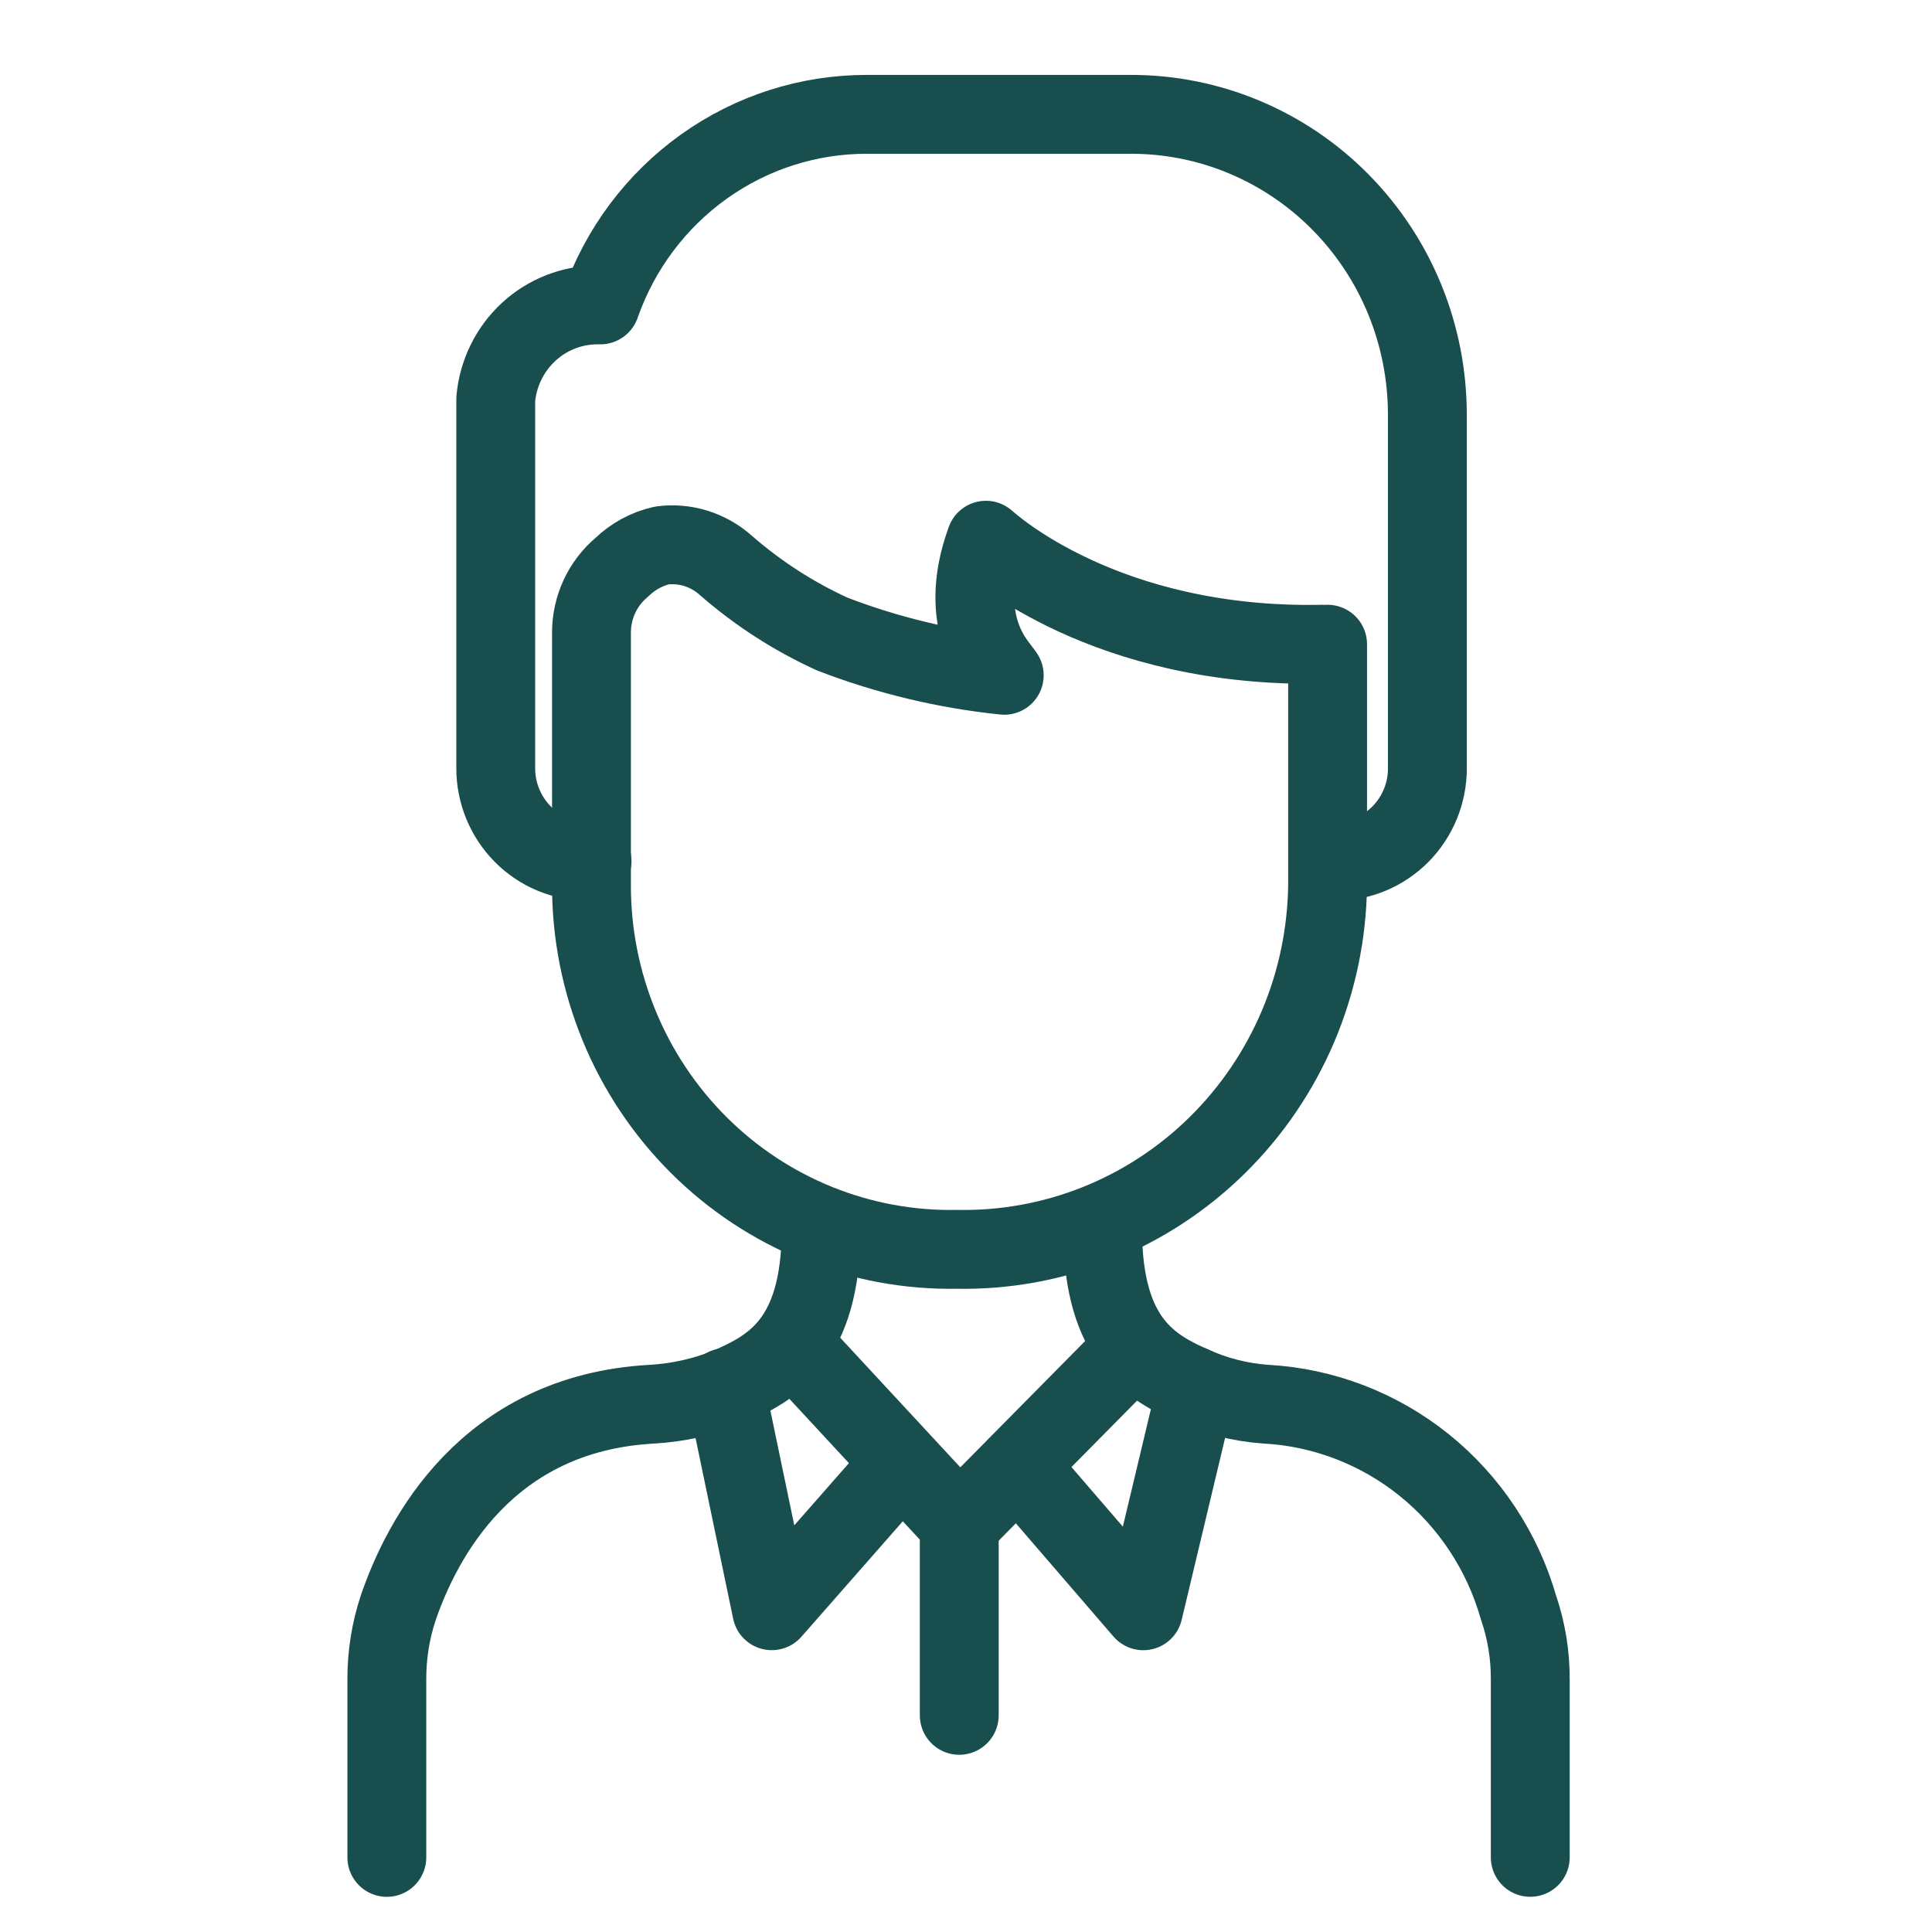
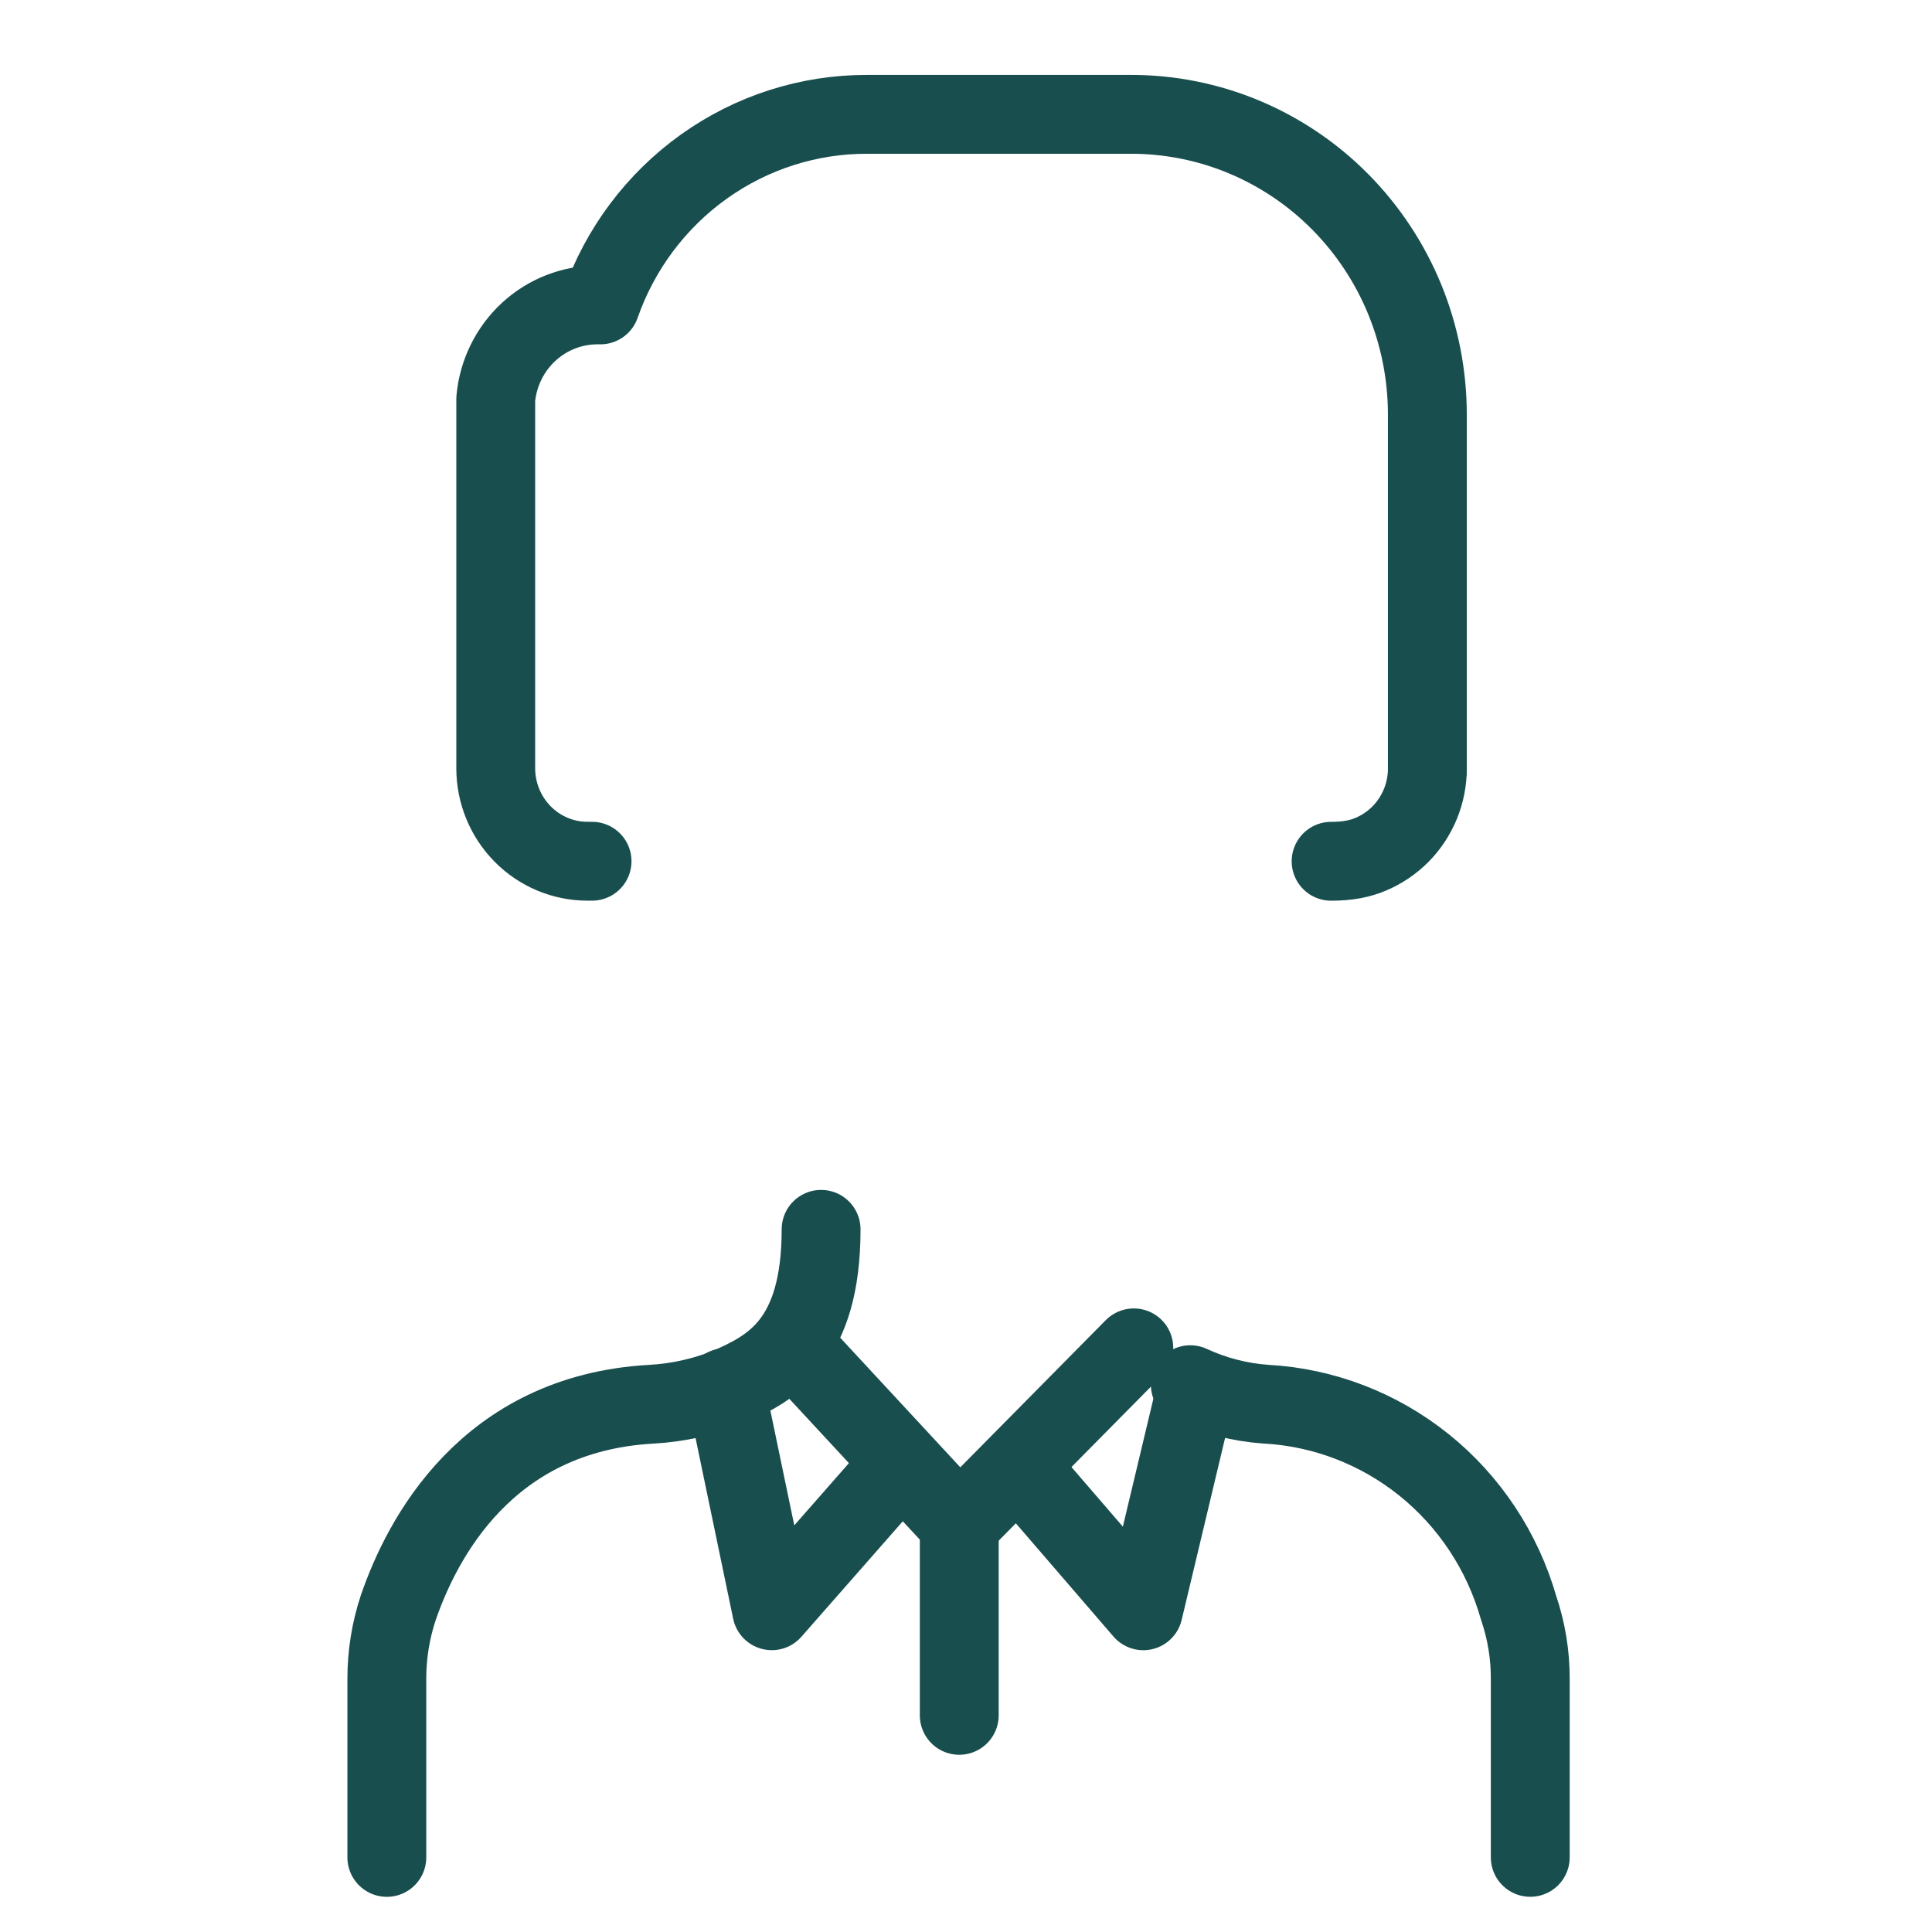
<svg xmlns="http://www.w3.org/2000/svg" fill="none" viewBox="0 0 49 49" height="49" width="49">
  <g clip-path="url(#clip0_1802_1894)">
    <path stroke-linejoin="round" stroke-linecap="round" stroke-width="2" stroke="#194E4F" d="M9.811 47.108V42.592C9.809 41.973 9.907 41.358 10.102 40.772C10.698 39.041 12.334 35.85 16.514 35.615C17.192 35.578 17.86 35.429 18.491 35.172C19.56 34.701 20.825 34.045 20.825 31.179" />
-     <path stroke-linejoin="round" stroke-linecap="round" stroke-width="2" stroke="#194E4F" d="M30.306 35.172C29.23 34.701 27.965 34.045 27.965 31.179" />
    <path stroke-linejoin="round" stroke-linecap="round" stroke-width="2" stroke="#194E4F" d="M38.811 47.107V42.59C38.814 41.971 38.713 41.356 38.513 40.771C38.104 39.343 37.268 38.079 36.119 37.155C34.97 36.231 33.565 35.692 32.101 35.613C31.439 35.566 30.792 35.399 30.189 35.119" />
    <path stroke-linejoin="round" stroke-linecap="round" stroke-width="2" stroke="#194E4F" d="M30.284 35.46L28.997 40.853L25.821 37.169" />
    <path stroke-linejoin="round" stroke-linecap="round" stroke-width="2" stroke="#194E4F" d="M20.185 34.185L24.329 38.657V43.505" />
    <path stroke-linejoin="round" stroke-linecap="round" stroke-width="2" stroke="#194E4F" d="M24.336 38.657L28.756 34.185" />
    <path stroke-linejoin="round" stroke-linecap="round" stroke-width="2" stroke="#194E4F" d="M18.396 35.193L19.574 40.852L22.628 37.374" />
-     <path stroke-linejoin="round" stroke-linecap="round" stroke-width="2" stroke="#194E4F" d="M33.671 16.339V22.439C33.657 23.674 33.403 24.894 32.922 26.029C32.441 27.163 31.743 28.19 30.868 29.05C29.994 29.91 28.96 30.585 27.826 31.038C26.692 31.49 25.482 31.71 24.263 31.686C23.053 31.708 21.85 31.484 20.726 31.029C19.602 30.574 18.578 29.896 17.716 29.035C16.853 28.173 16.169 27.147 15.703 26.014C15.237 24.882 14.998 23.666 15.001 22.439V16.059C14.999 15.739 15.067 15.424 15.2 15.134C15.333 14.845 15.529 14.589 15.772 14.386C16.055 14.111 16.407 13.92 16.79 13.834C17.078 13.796 17.372 13.822 17.65 13.908C17.928 13.995 18.185 14.14 18.404 14.335C19.218 15.046 20.128 15.634 21.108 16.081C22.511 16.621 23.977 16.973 25.47 17.127L25.397 17.024C25.303 16.877 24.227 15.816 25.005 13.701C25.136 13.812 28.022 16.449 33.532 16.339" />
    <path stroke-linejoin="round" stroke-linecap="round" stroke-width="2" stroke="#194E4F" d="M15.016 21.843H14.9C14.283 21.843 13.691 21.594 13.255 21.152C12.819 20.71 12.573 20.11 12.573 19.485V10.12C12.632 9.467 12.93 8.858 13.409 8.416C13.888 7.974 14.514 7.731 15.162 7.733H15.227C15.722 6.317 16.64 5.091 17.852 4.225C19.064 3.359 20.512 2.896 21.995 2.9H28.676C29.663 2.898 30.641 3.093 31.553 3.474C32.465 3.856 33.295 4.415 33.993 5.121C34.692 5.828 35.247 6.666 35.626 7.59C36.004 8.513 36.2 9.504 36.201 10.504V19.507" />
-     <path stroke-linejoin="round" stroke-linecap="round" stroke-width="2" stroke="#194E4F" d="M33.76 21.844H33.876C34.181 21.844 34.484 21.783 34.766 21.665C35.048 21.546 35.305 21.372 35.521 21.154C35.737 20.935 35.908 20.675 36.025 20.389C36.142 20.103 36.202 19.796 36.202 19.486" />
+     <path stroke-linejoin="round" stroke-linecap="round" stroke-width="2" stroke="#194E4F" d="M33.76 21.844C34.181 21.844 34.484 21.783 34.766 21.665C35.048 21.546 35.305 21.372 35.521 21.154C35.737 20.935 35.908 20.675 36.025 20.389C36.142 20.103 36.202 19.796 36.202 19.486" />
  </g>
  <defs>
    <clipPath id="clip0_1802_1894">
      <rect transform="translate(0.211 0.5)" fill="white" height="48" width="48" />
    </clipPath>
  </defs>
</svg>